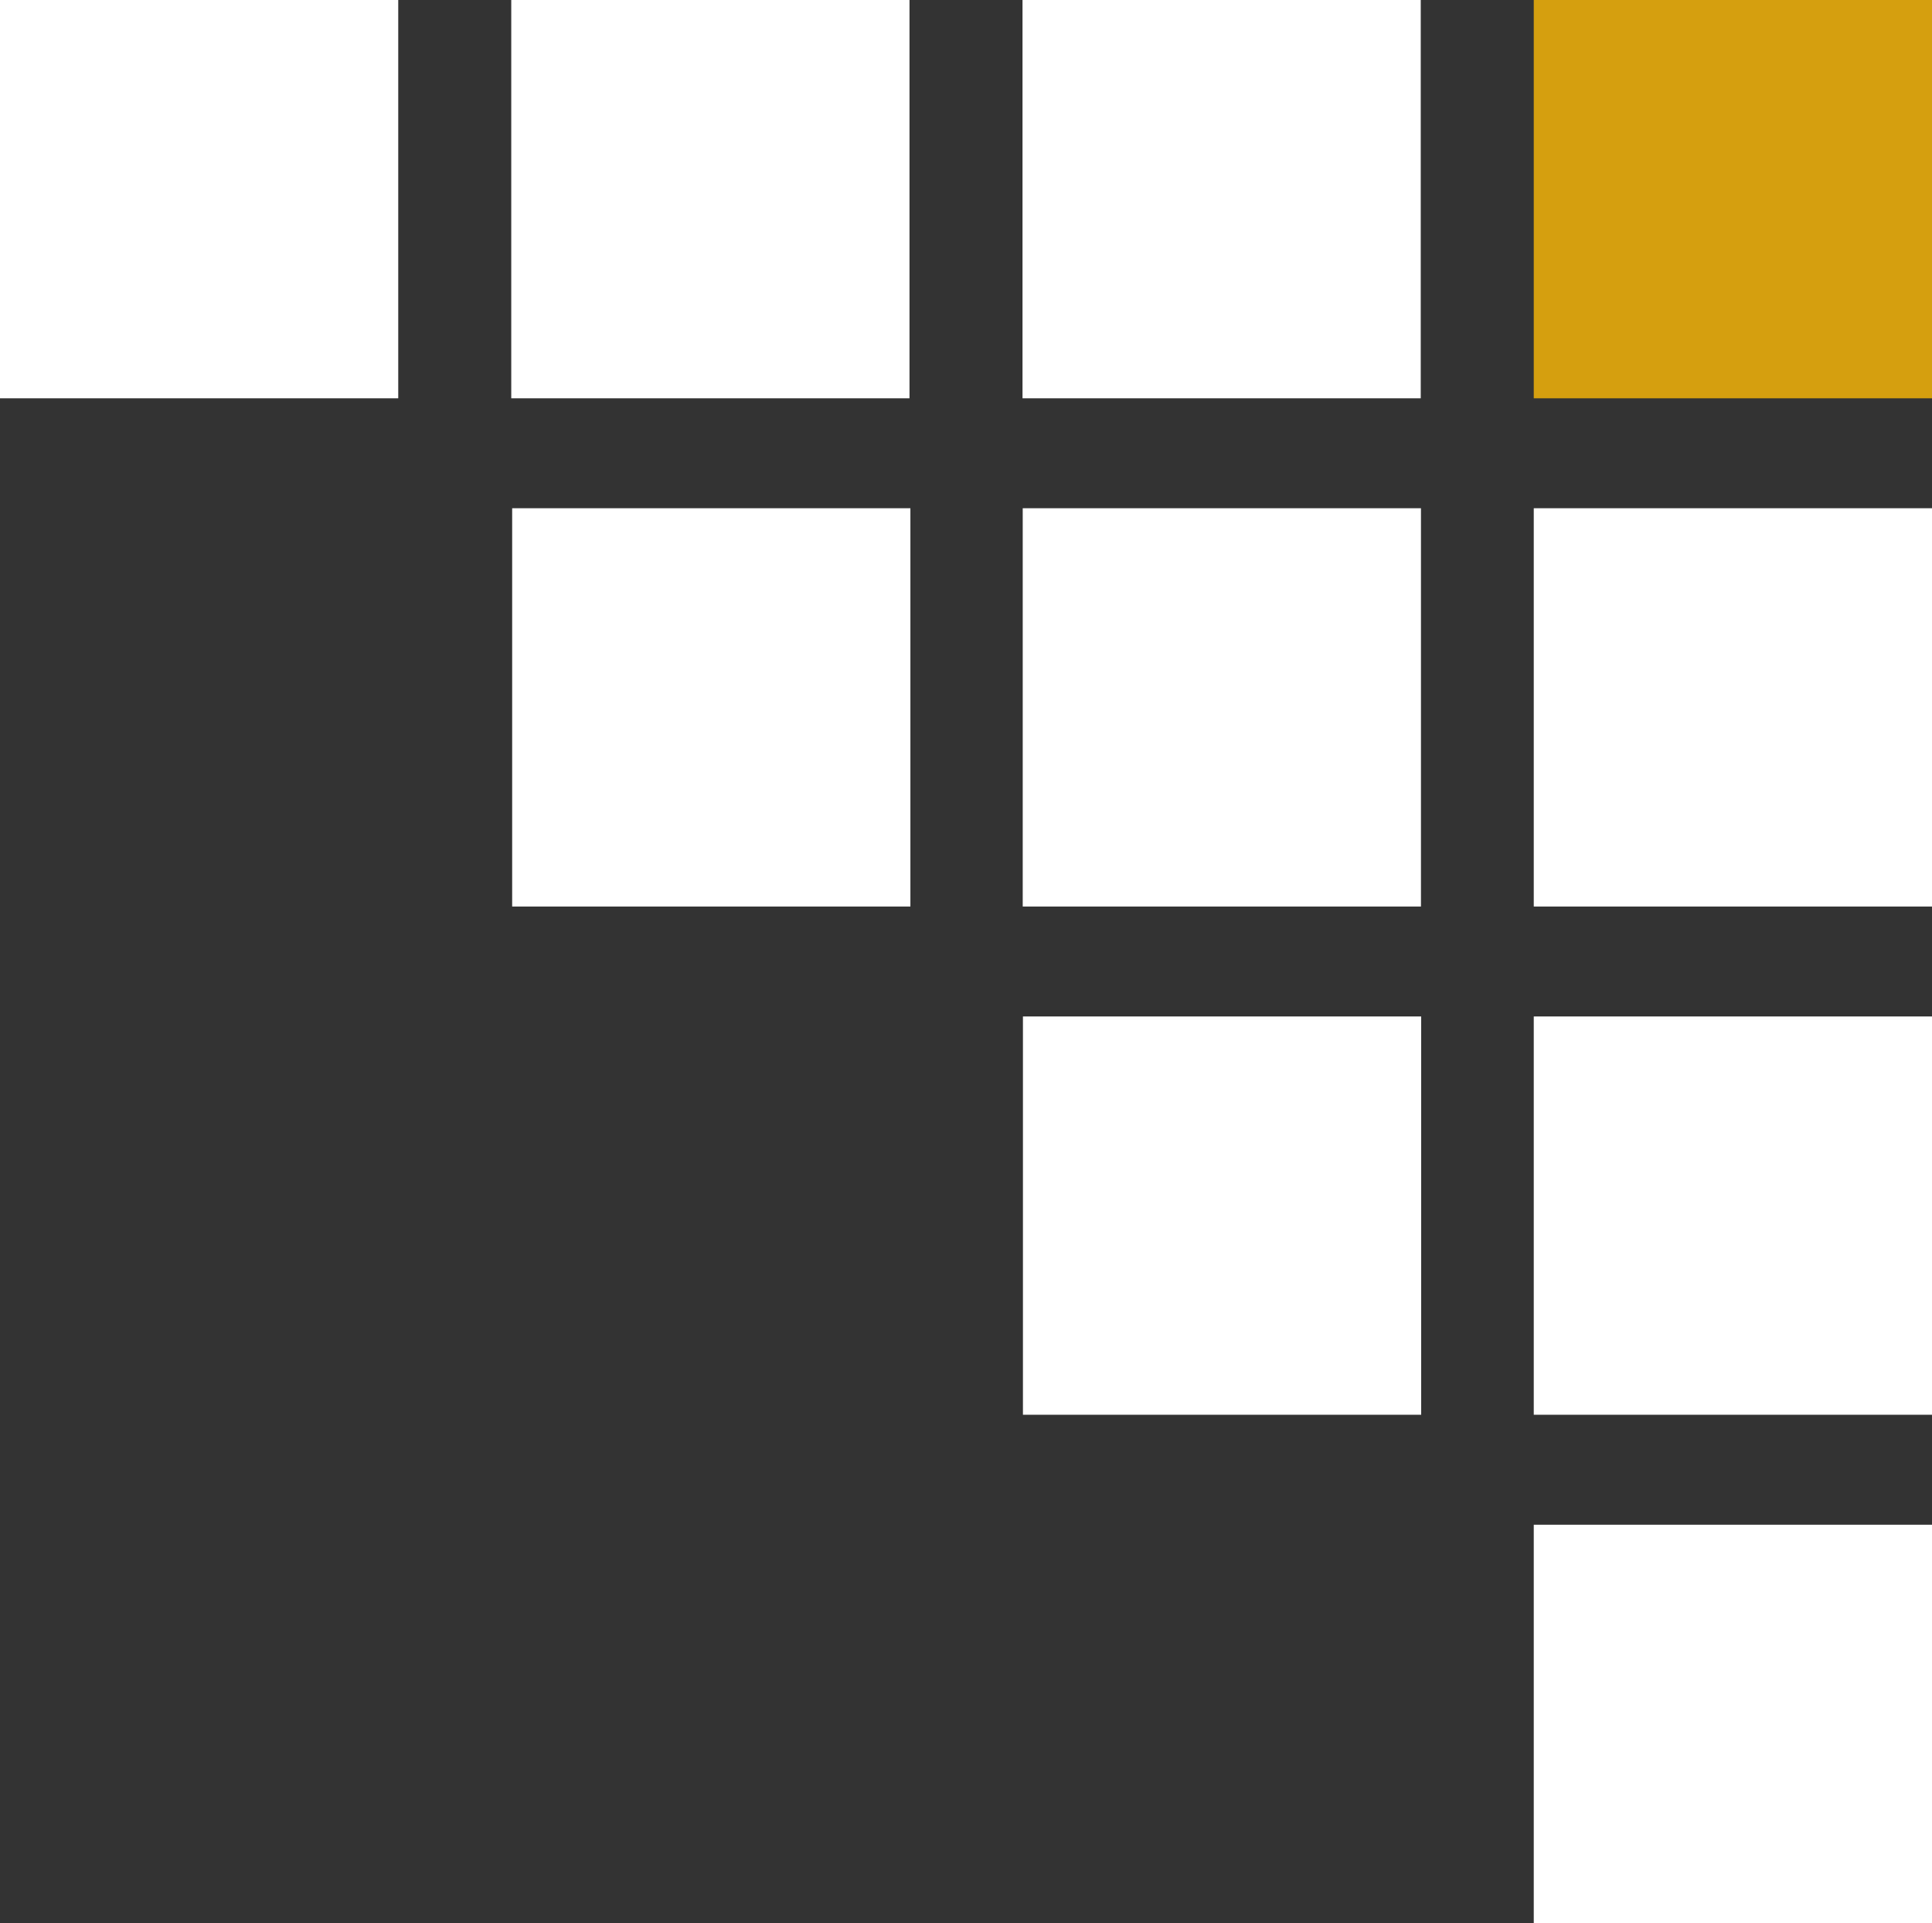
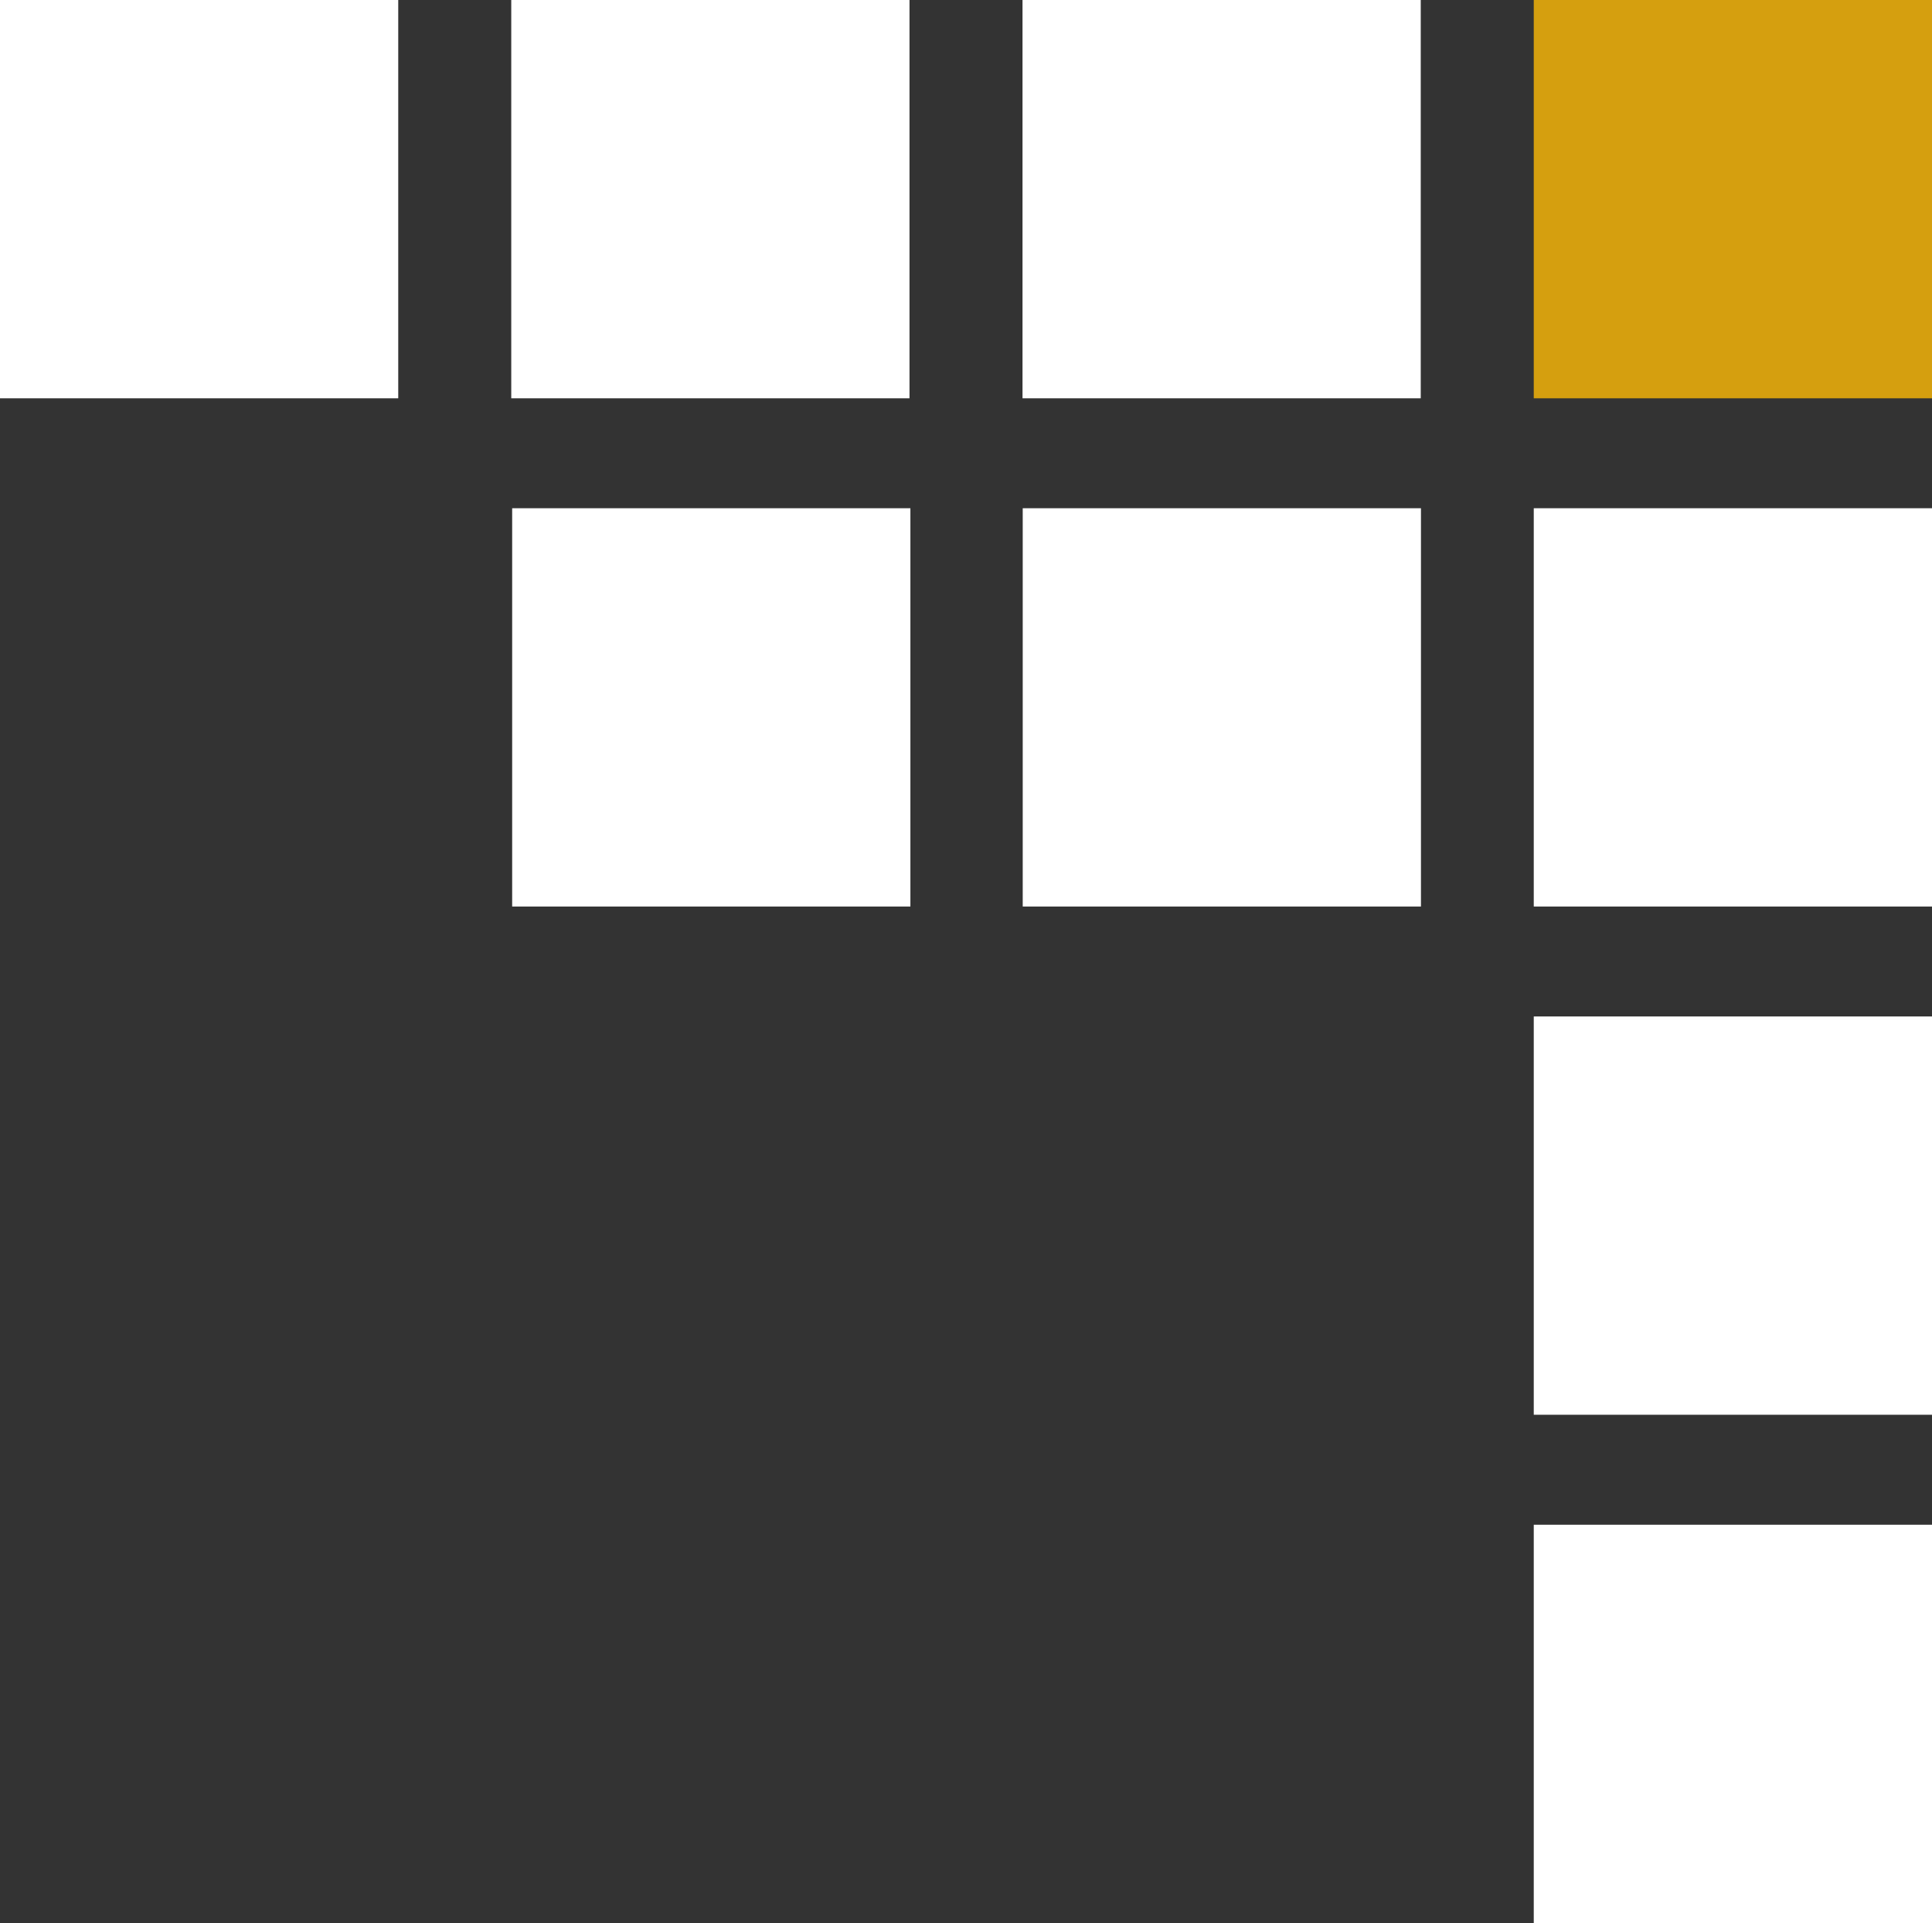
<svg xmlns="http://www.w3.org/2000/svg" id="Layer_2" data-name="Layer 2" viewBox="0 0 362.06 360.33">
  <rect x="0" y="0" width="362.06" height="360.33" fill="#333333" stroke="none" />
  <defs>
    <style>
      .cls-1 {
        fill: #d59f0f;
      }

      .cls-2 {
        fill: #fff;
      }
    </style>
  </defs>
  <g id="Layer_1-2" data-name="Layer 1">
    <g id="cptm-mark">
      <rect id="bottom" class="cls-2" x="287.43" y="285.7" width="74.63" height="74.63" />
      <g id="third_row" data-name="third row">
-         <rect class="cls-2" x="191.7" y="190.46" width="74.63" height="74.63" />
        <rect class="cls-2" x="287.43" y="190.46" width="74.63" height="74.63" />
      </g>
      <g id="second_row" data-name="second row">
        <rect class="cls-2" x="95.98" y="95.23" width="74.63" height="74.63" />
        <rect class="cls-2" x="191.66" y="95.23" width="74.63" height="74.63" />
        <rect class="cls-2" x="287.43" y="95.23" width="74.63" height="74.63" />
      </g>
      <g id="top_row" data-name="top row">
        <rect class="cls-2" width="74.63" height="74.63" />
        <rect class="cls-2" x="95.81" width="74.63" height="74.63" />
        <rect class="cls-2" x="191.62" width="74.63" height="74.63" />
        <rect class="cls-1" x="287.43" width="74.63" height="74.63" />
      </g>
    </g>
  </g>
</svg>